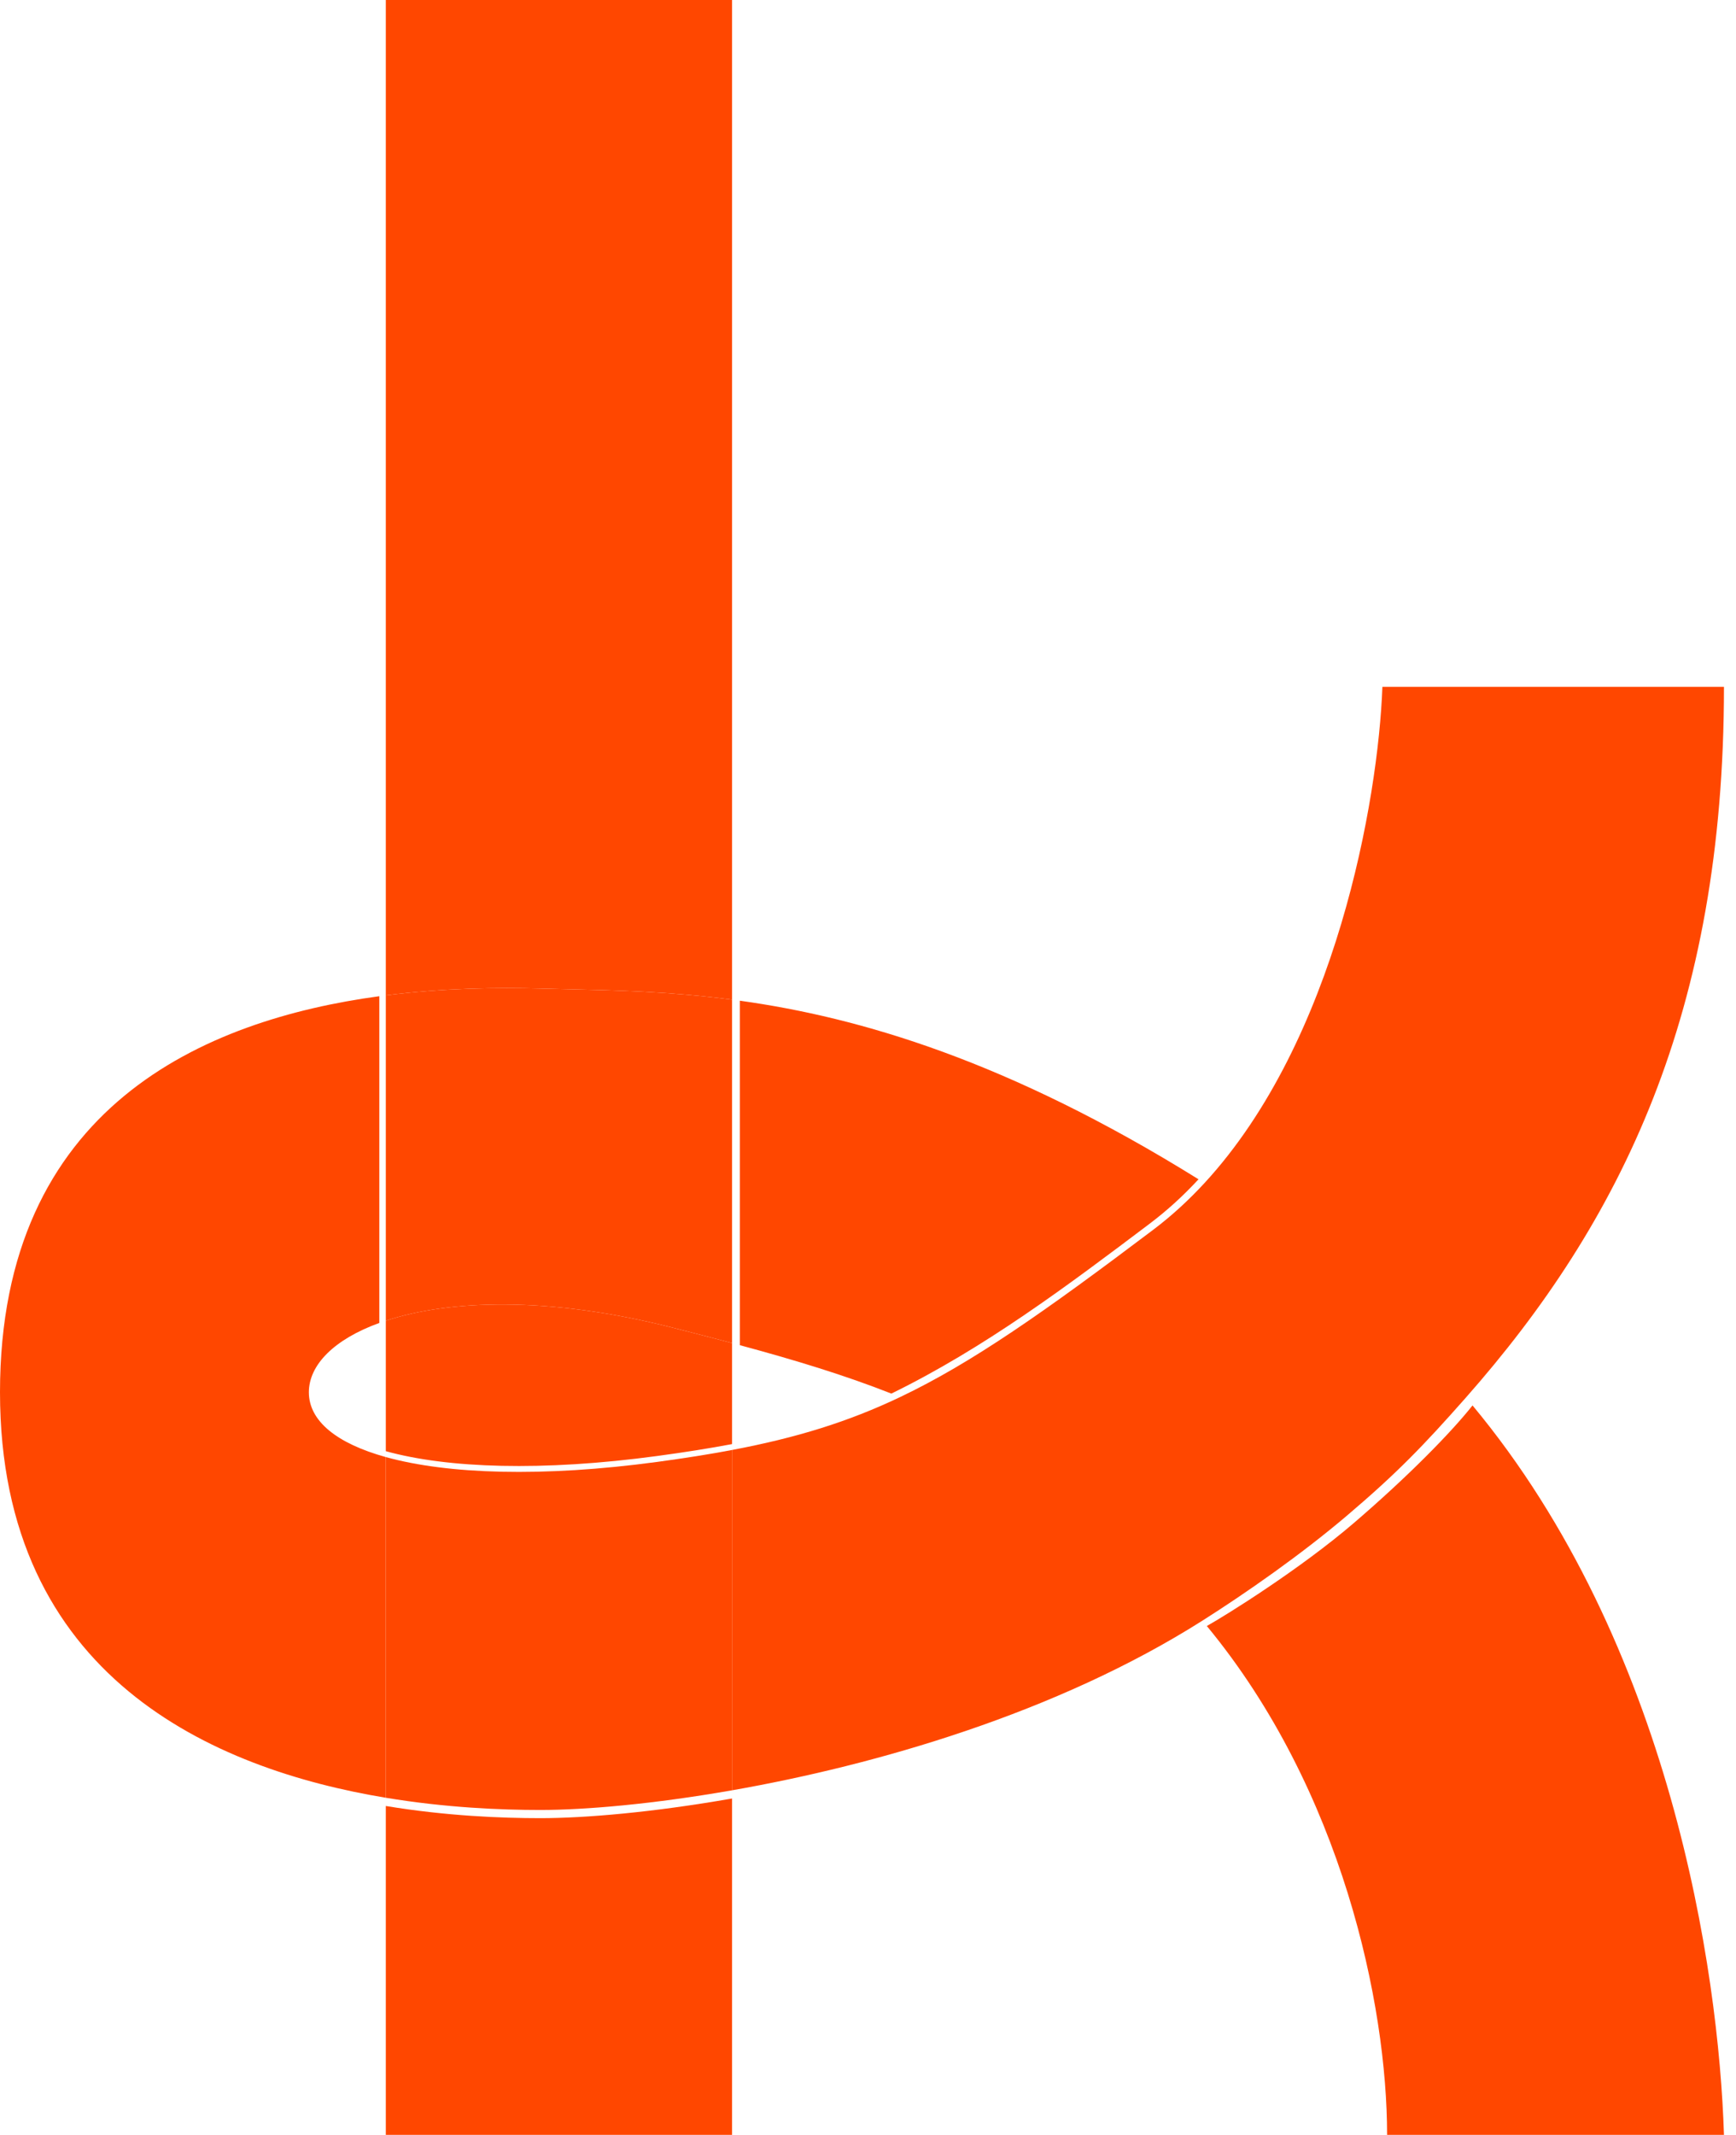
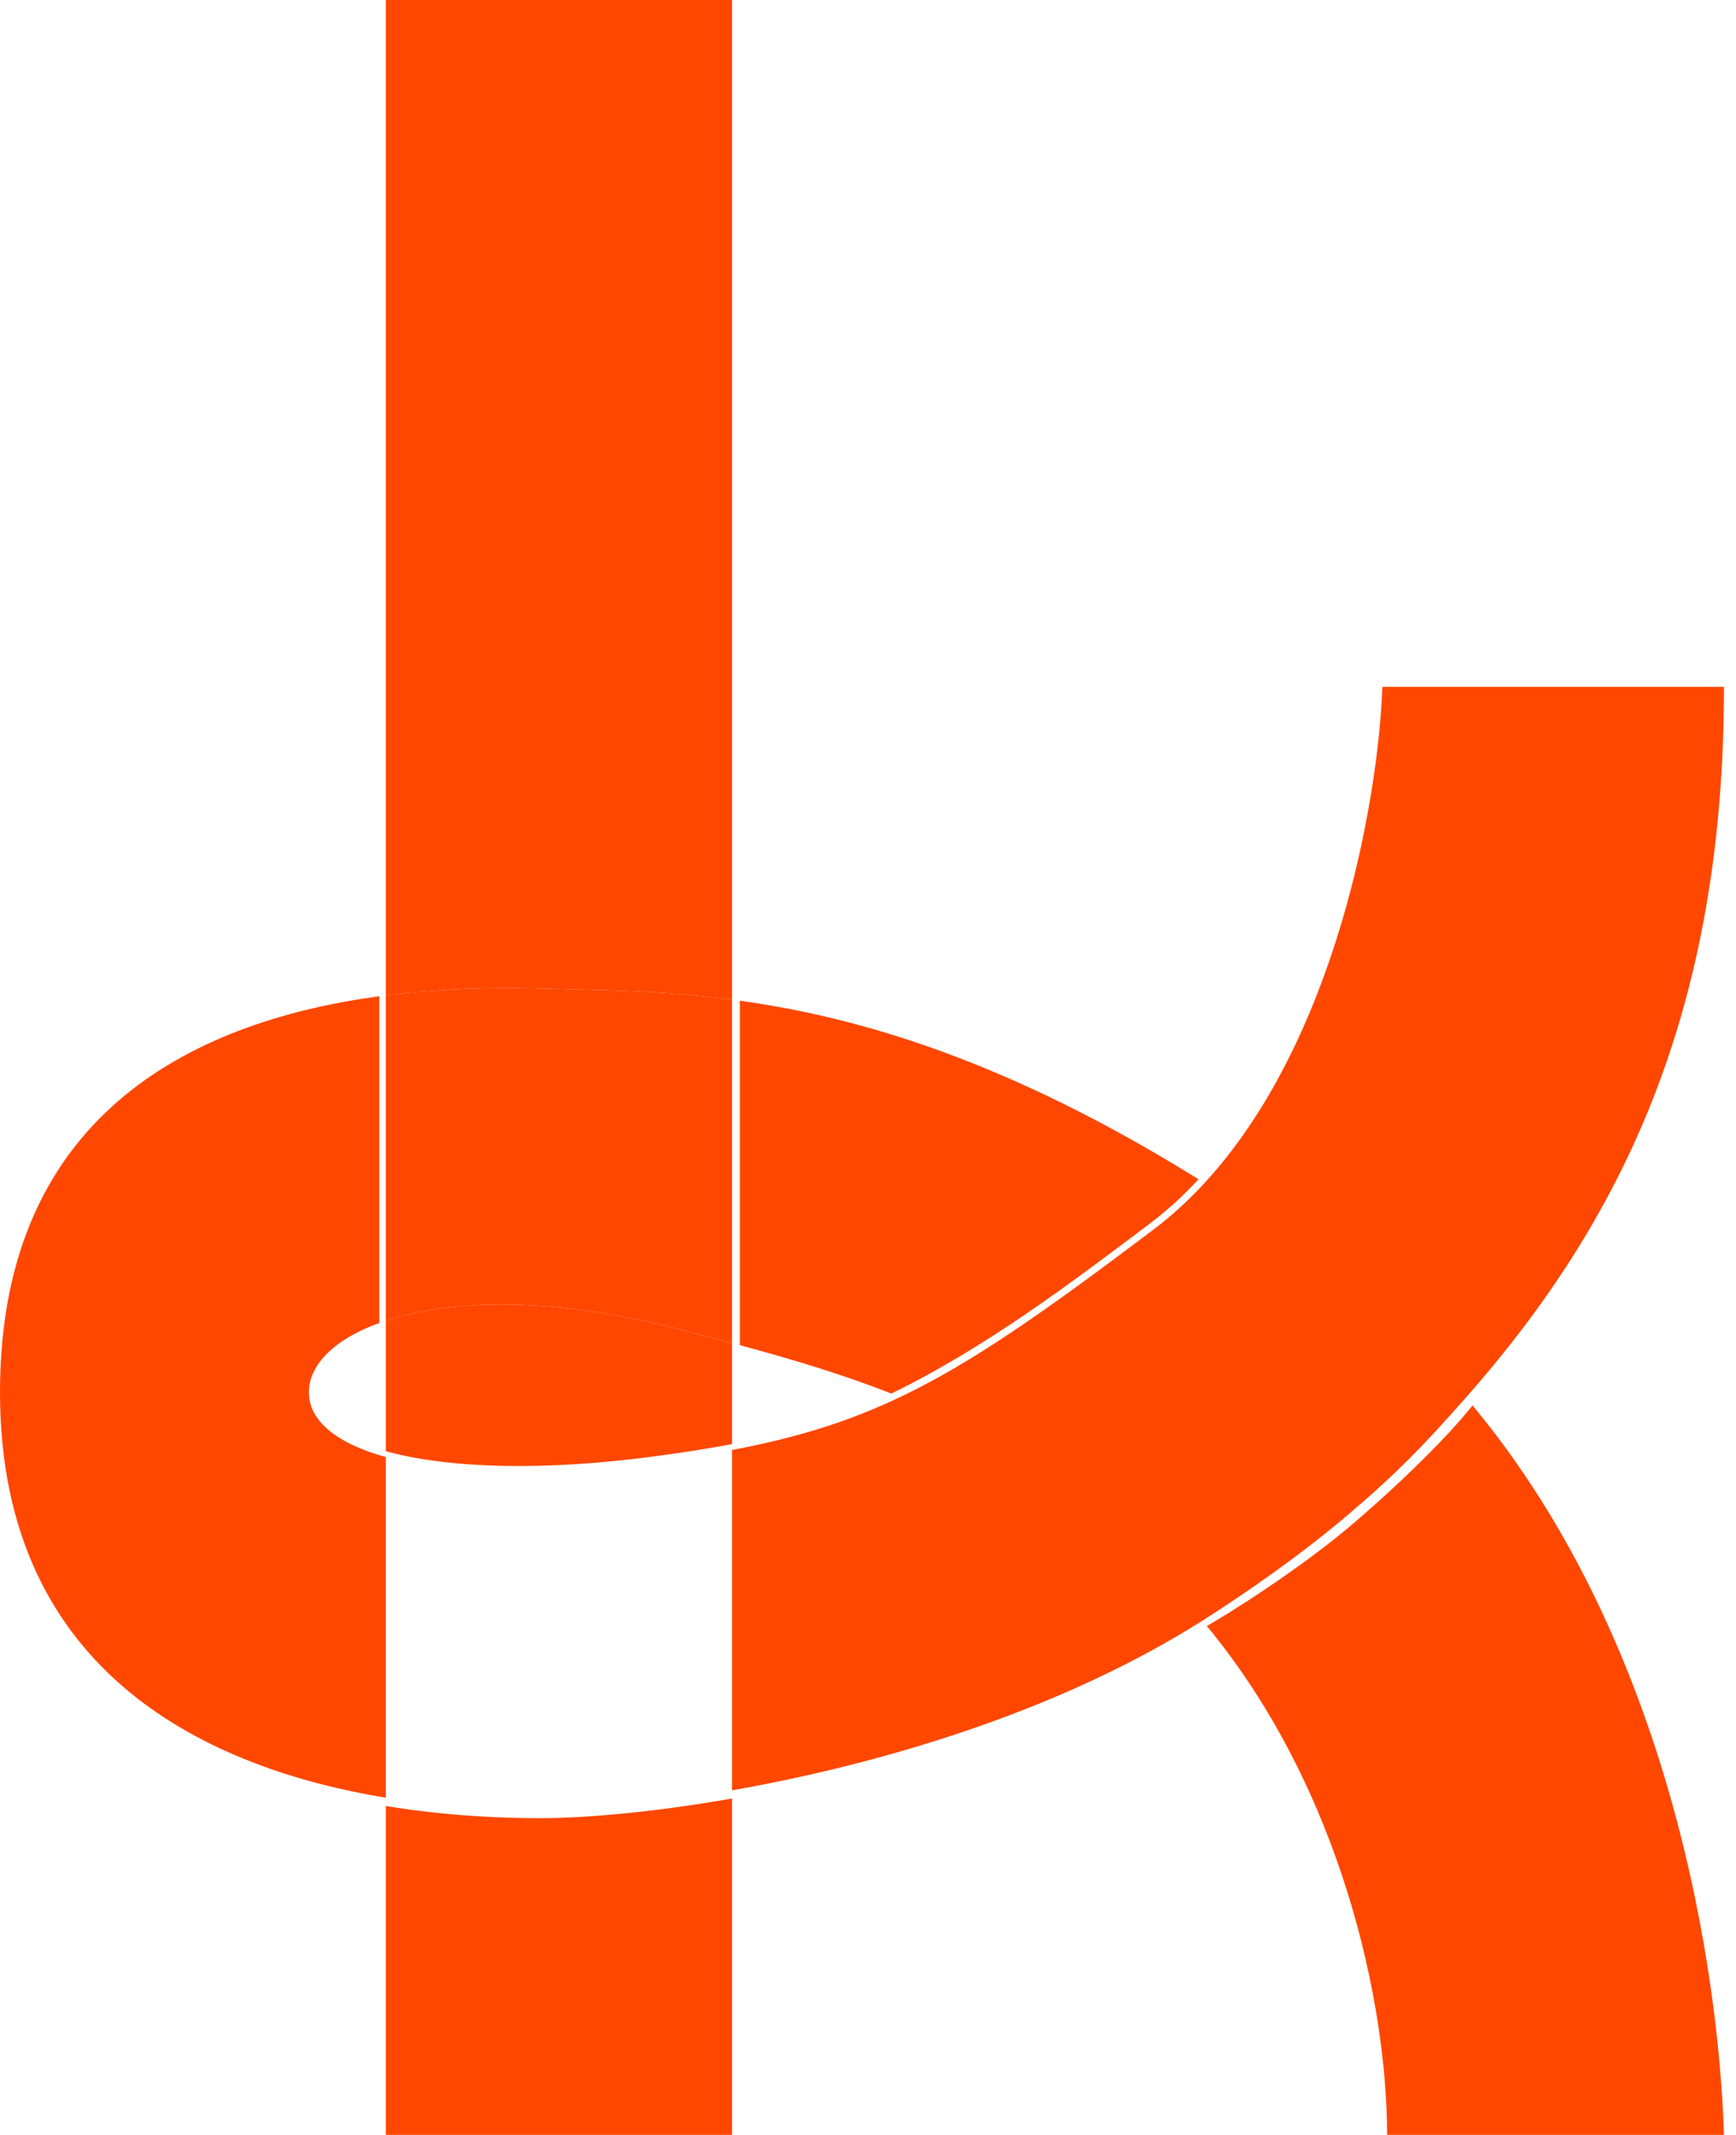
<svg xmlns="http://www.w3.org/2000/svg" width="61" height="75" viewBox="0 0 61 75" fill="none">
  <path d="M19.908 34.751C19.594 34.744 19.285 34.737 18.983 34.728C17.512 34.688 15.6 34.708 13.557 34.968V46.398C15.776 45.667 19.253 45.533 23.586 46.63C24.327 46.818 25.038 47.001 25.723 47.184V35.119C23.553 34.834 21.639 34.791 19.908 34.751Z" fill="#FF4700" />
  <path fill-rule="evenodd" clip-rule="evenodd" d="M13.557 0H25.723V35.119C23.553 34.834 21.639 34.791 19.908 34.751C19.594 34.744 19.285 34.737 18.983 34.728C17.512 34.688 15.6 34.708 13.557 34.968V0ZM13.557 50.982V46.398C15.776 45.667 19.253 45.533 23.586 46.63C24.327 46.818 25.038 47.001 25.723 47.184V50.733C24.911 50.886 24.042 51.023 23.093 51.151C19.063 51.697 15.724 51.584 13.557 50.982ZM25.723 50.94V62.896C30.771 62.01 37.12 60.187 42.249 56.937C43.776 55.969 45.706 54.625 47.325 53.25C49.092 51.75 50.026 50.779 51.497 49.113C56.967 42.917 60.577 35.567 60.577 24.13H48.575C48.428 28.109 46.945 36.549 42.324 41.562C41.769 42.164 41.168 42.717 40.519 43.206C36.71 46.081 34.152 47.88 31.627 49.082C29.797 49.954 27.983 50.512 25.723 50.94ZM13.557 63.158V51.189C11.835 50.711 10.853 49.924 10.853 48.913C10.853 47.955 11.735 47.054 13.329 46.477V34.998C7.199 35.83 0 38.868 0 48.913C0 58.929 7.518 62.157 13.557 63.158ZM13.557 63.447V75H25.723V63.184C22.939 63.672 20.552 63.875 18.983 63.875C17.616 63.875 15.678 63.798 13.557 63.447ZM60.577 75C60.394 69.209 58.696 57.737 51.742 49.375C50.985 50.332 49.471 51.875 47.578 53.5C45.691 55.12 43.08 56.748 42.406 57.124C47.163 62.883 48.74 70.433 48.74 75H60.577ZM42.114 41.43C35.424 37.27 30.227 35.746 25.997 35.156V47.258C27.956 47.787 29.699 48.319 31.321 48.959C34.588 47.36 37.496 45.18 40.384 43C41.019 42.521 41.571 42.016 42.114 41.43Z" fill="#FF4700" />
-   <path d="M25.723 50.94C24.911 51.094 24.042 51.23 23.093 51.359C19.063 51.904 15.724 51.791 13.557 51.189V63.158C15.678 63.51 17.616 63.587 18.983 63.587C20.552 63.587 22.939 63.384 25.723 62.896V50.94Z" fill="#FF4700" />
</svg>